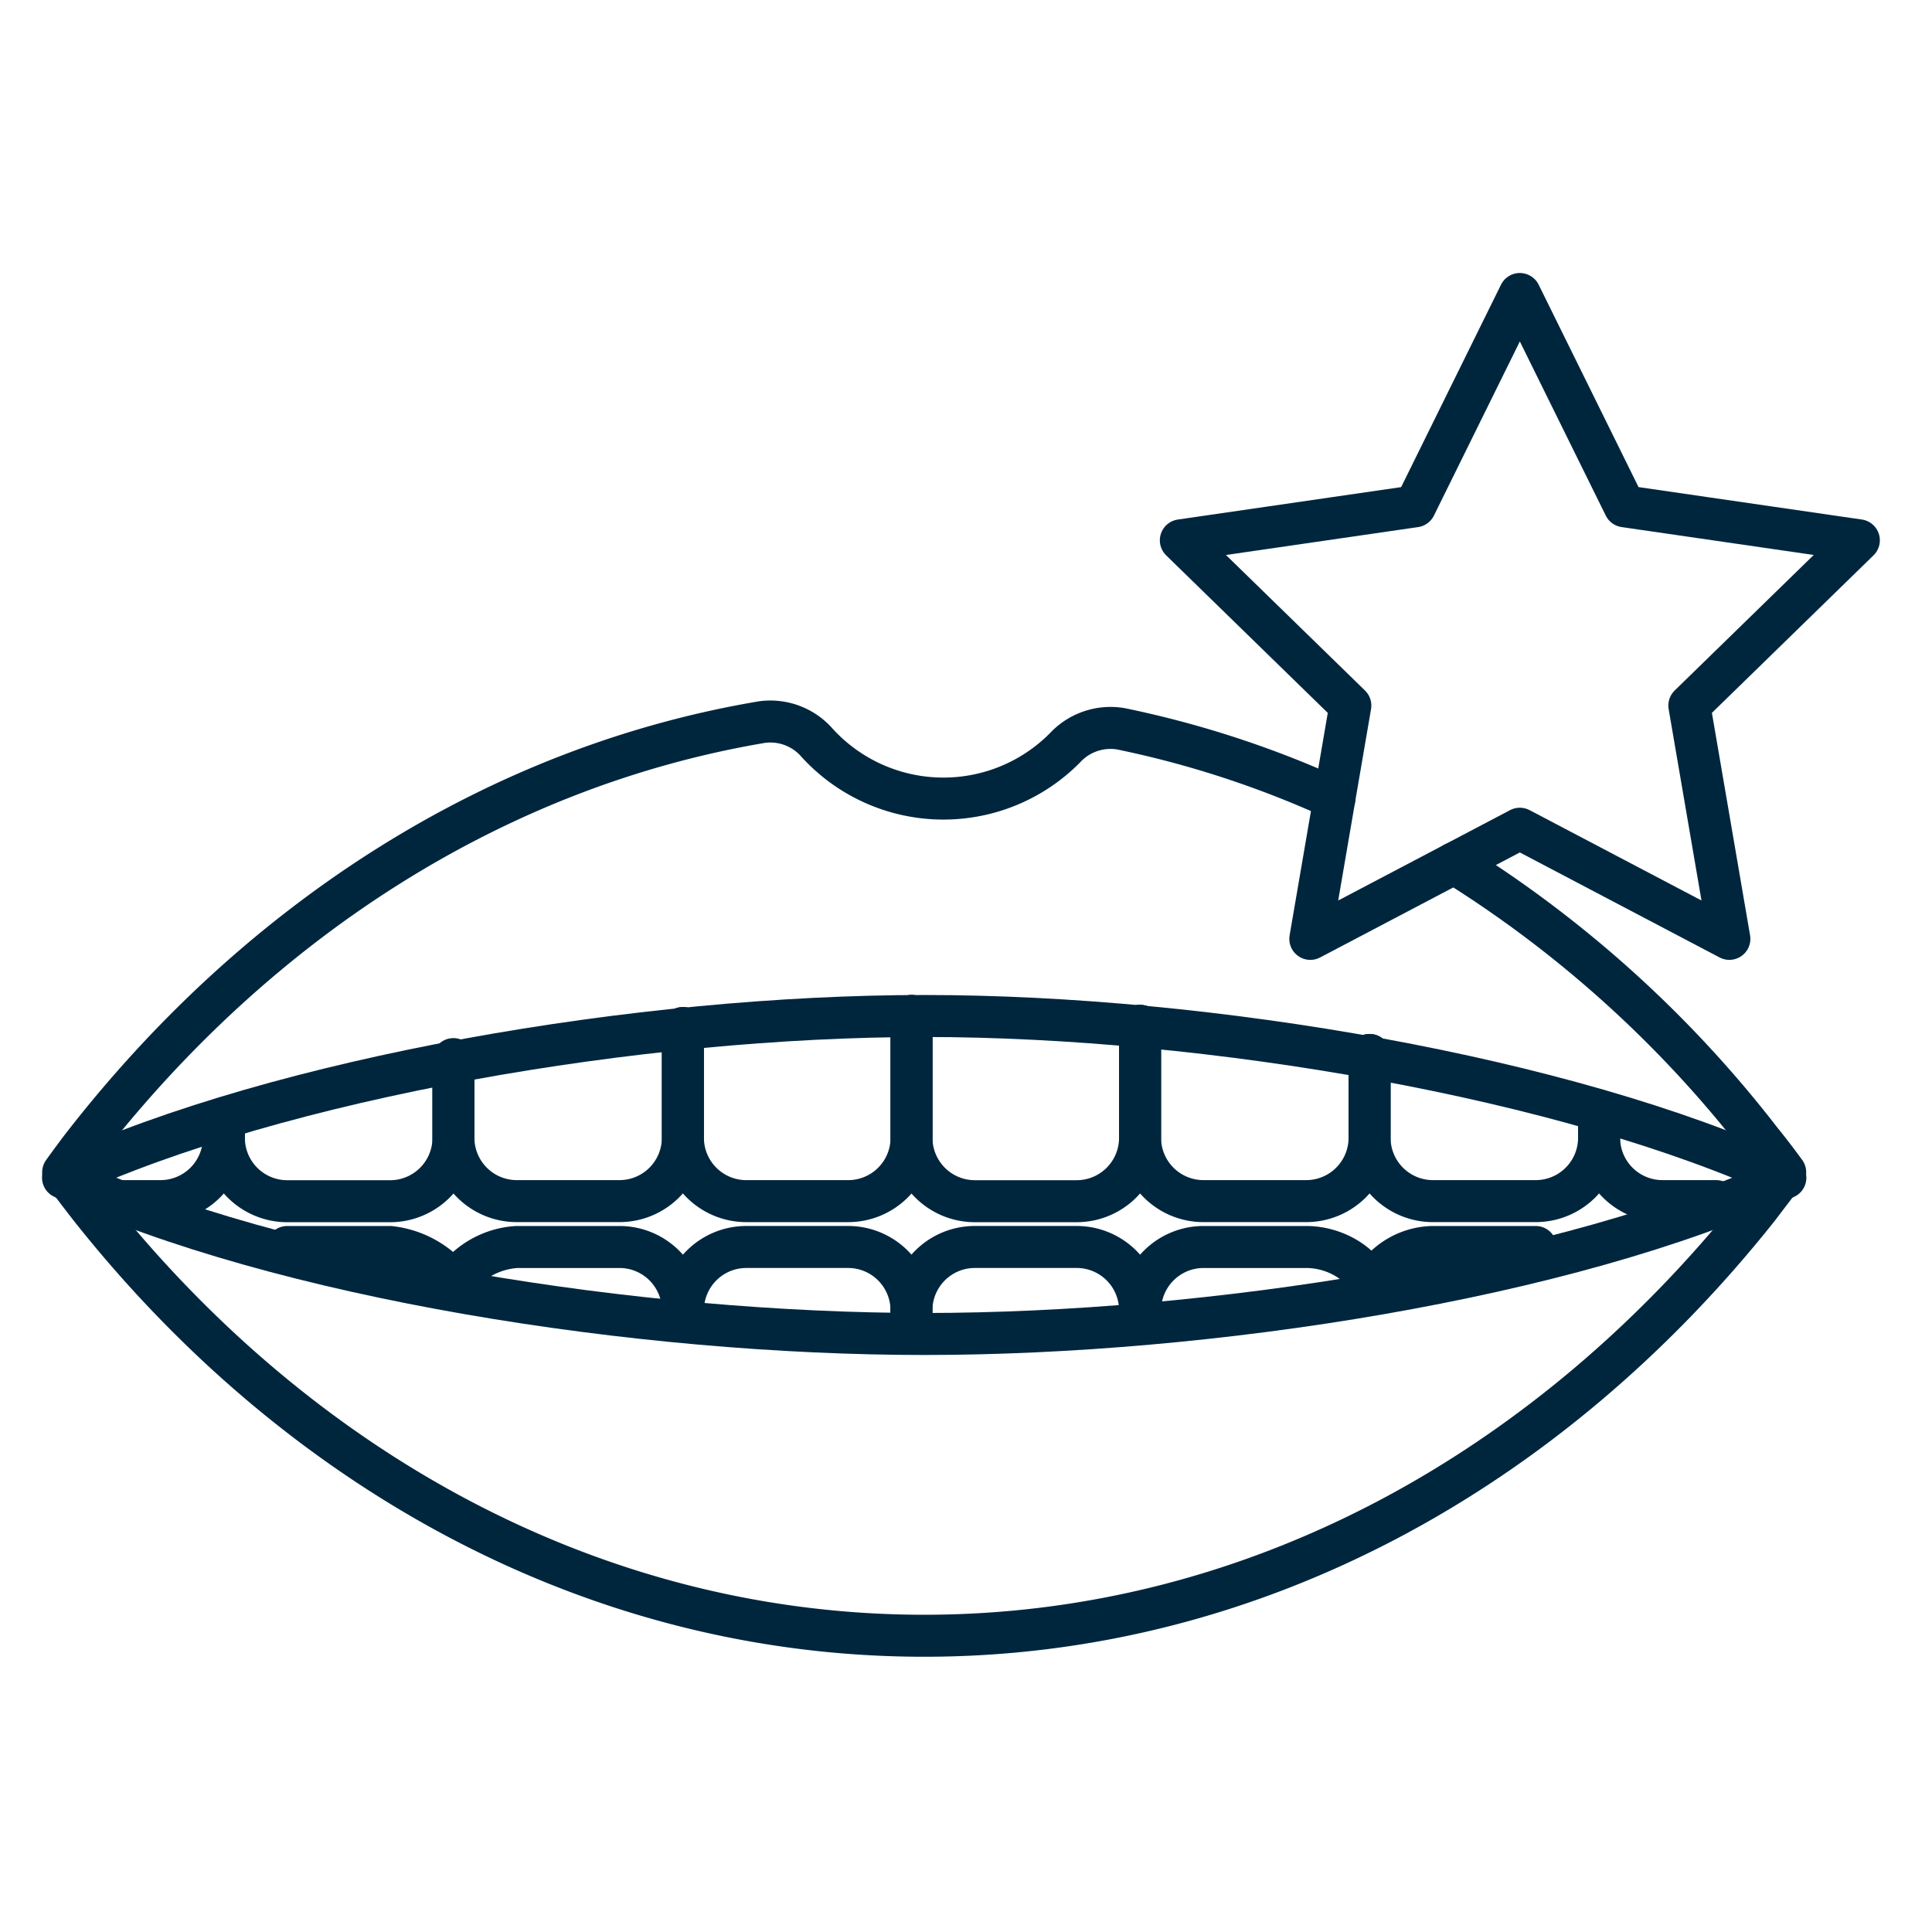
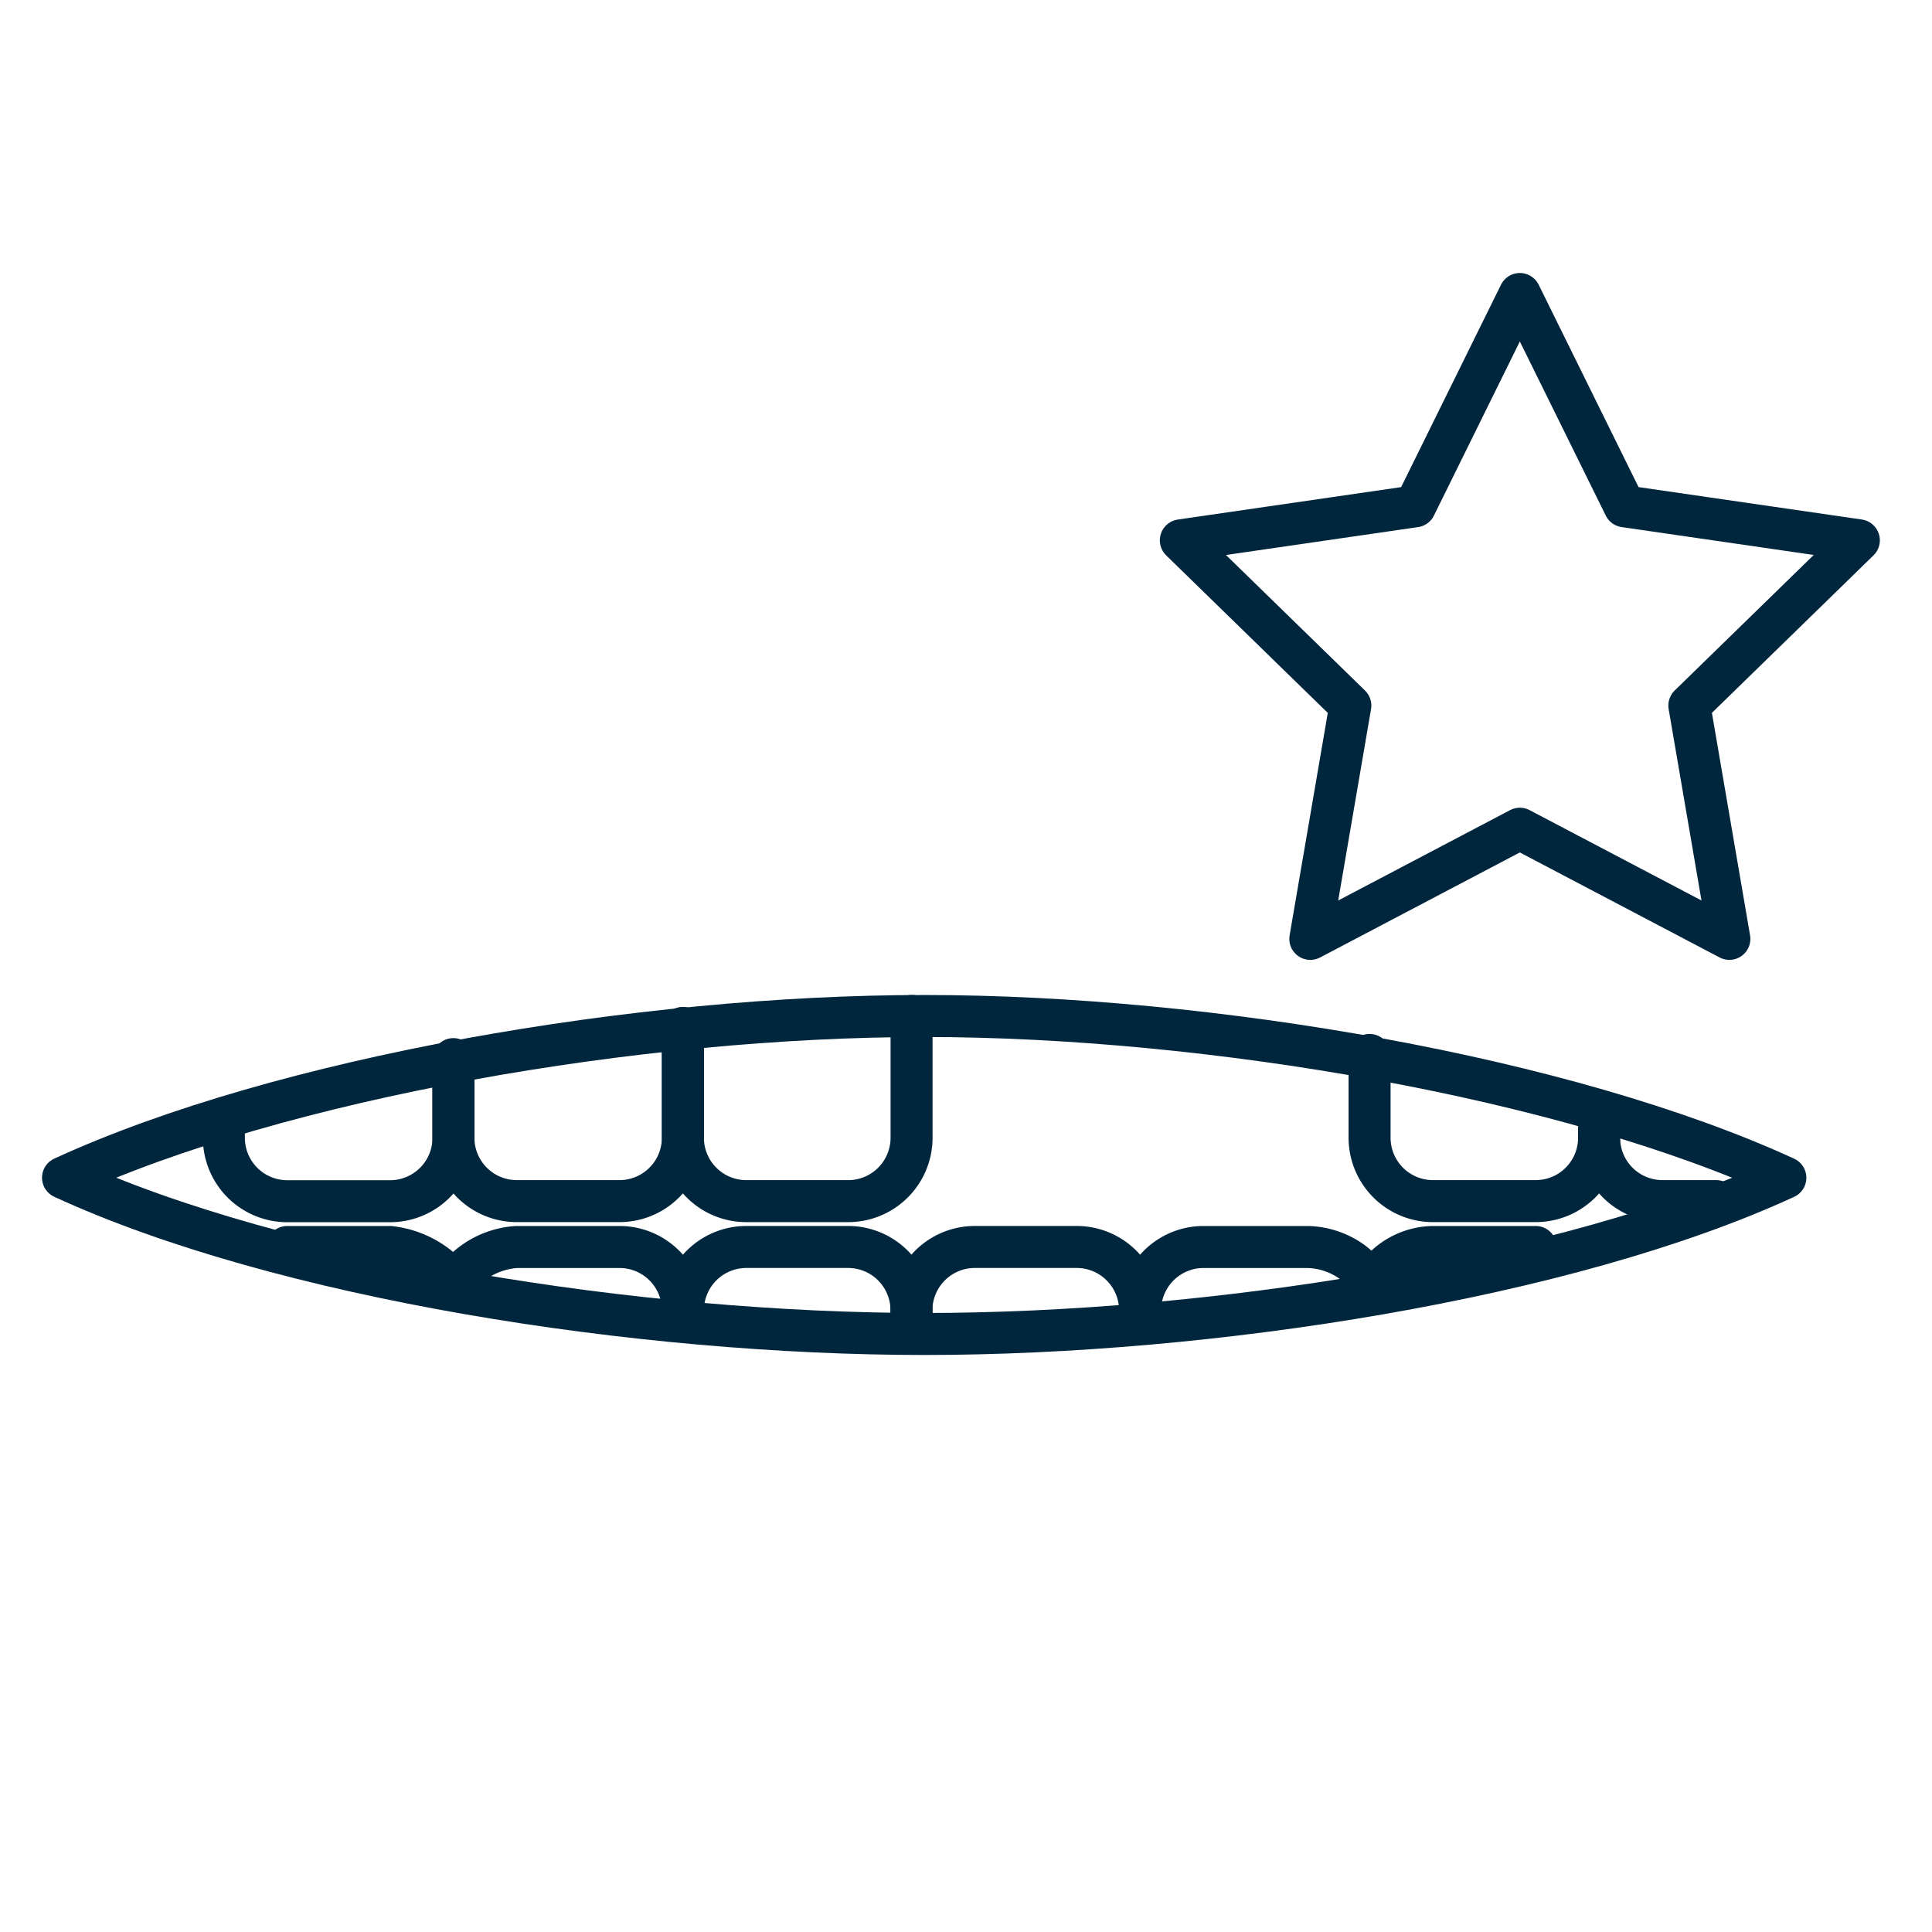
<svg xmlns="http://www.w3.org/2000/svg" width="92" height="92" viewBox="0 0 92 92">
  <defs>
    <clipPath id="clip-voce">
      <rect width="92" height="92" />
    </clipPath>
  </defs>
  <g id="voce" clip-path="url(#clip-voce)">
    <g id="smile" transform="translate(3 14)">
      <path id="Caminho_445" data-name="Caminho 445" d="M4,41.039C14.386,36.254,31.414,33.6,45,33.6s30.63,2.657,41.016,7.442c-10.386,4.77-27.43,7.7-41.016,7.7S14.386,45.809,4,41.039Z" transform="translate(86.017 83.123) rotate(180)" fill="none" stroke="#00263e" stroke-linecap="round" stroke-linejoin="round" stroke-width="2" />
-       <path id="Caminho_446" data-name="Caminho 446" d="M70.246,31.157A55.634,55.634,0,0,1,84.859,44.381c.408.5.785,1,1.147,1.494-.423.574-.845,1.117-1.268,1.676C74.775,60.1,60.675,67.946,45.006,67.946s-29.8-7.85-39.733-20.41c-.423-.543-.845-1.1-1.268-1.661.362-.5.725-1,1.117-1.495C13.41,33.814,24.656,26.568,37.277,24.439a2.95,2.95,0,0,1,2.642,1,8.141,8.141,0,0,0,11.79.226,2.958,2.958,0,0,1,2.672-.906,47.643,47.643,0,0,1,10.16,3.321" transform="translate(-3.997 -4.053)" fill="none" stroke="#00263e" stroke-linecap="round" stroke-linejoin="round" stroke-width="2" />
      <path id="Caminho_447" data-name="Caminho 447" d="M55,36.543l-9.977,5.246,1.906-11.111L38.857,22.81l11.155-1.62L55,11.08l4.989,10.109,11.155,1.62-8.072,7.868,1.906,11.111Z" transform="translate(14.373 -11.08)" fill="none" stroke="#00263e" stroke-linecap="round" stroke-linejoin="round" stroke-width="2" />
      <g id="Grupo_112" data-name="Grupo 112">
        <g id="Grupo_110" data-name="Grupo 110">
          <path id="Caminho_441" data-name="Caminho 441" d="M27.1,33.969v5.223a3.019,3.019,0,0,1-3.019,3.019H19.193a3.019,3.019,0,0,1-3.019-3.019V35.449" transform="translate(2.417 0.985)" fill="none" stroke="#00263e" stroke-linecap="round" stroke-linejoin="round" stroke-width="2" />
          <path id="Caminho_442" data-name="Caminho 442" d="M23.331,34.167V39.39A3.019,3.019,0,0,0,26.35,42.41H31.2a3.019,3.019,0,0,0,3.019-3.019v-5.8" transform="translate(6.189 0.787)" fill="none" stroke="#00263e" stroke-linecap="round" stroke-linejoin="round" stroke-width="2" />
-           <path id="Caminho_443" data-name="Caminho 443" d="M30.458,33.594v5.8a3.019,3.019,0,0,0,3.019,3.019h4.846a3.019,3.019,0,0,0,3.019-3.019V34.062" transform="translate(9.946 0.787)" fill="none" stroke="#00263e" stroke-linecap="round" stroke-linejoin="round" stroke-width="2" />
-           <path id="Caminho_444" data-name="Caminho 444" d="M48.515,35.289v3.94A3.019,3.019,0,0,1,45.5,42.248H40.605a3.019,3.019,0,0,1-3.019-3.019V33.9" transform="translate(13.703 0.948)" fill="none" stroke="#00263e" stroke-linecap="round" stroke-linejoin="round" stroke-width="2" />
          <g id="Grupo_108" data-name="Grupo 108">
            <path id="Caminho_457" data-name="Caminho 457" d="M48.515,37.944v1.285A3.019,3.019,0,0,1,45.5,42.248H40.605a3.019,3.019,0,0,1-3.019-3.019v-3.94" transform="translate(24.632 0.948)" fill="none" stroke="#00263e" stroke-linecap="round" stroke-linejoin="round" stroke-width="2" />
            <path id="Caminho_458" data-name="Caminho 458" d="M43.162,42.248H40.605a3.019,3.019,0,0,1-3.019-3.019V37.944" transform="translate(35.562 0.948)" fill="none" stroke="#00263e" stroke-linecap="round" stroke-linejoin="round" stroke-width="2" />
          </g>
          <g id="Grupo_109" data-name="Grupo 109" transform="translate(2.084 36.237)">
            <path id="Caminho_457-2" data-name="Caminho 457" d="M37.586,38.4v.834a3.019,3.019,0,0,0,3.019,3.019H45.5a3.019,3.019,0,0,0,3.019-3.019V35.746" transform="translate(-32.009 -35.289)" fill="none" stroke="#00263e" stroke-linecap="round" stroke-linejoin="round" stroke-width="2" />
-             <path id="Caminho_458-2" data-name="Caminho 458" d="M37.586,42.248h2.557a3.019,3.019,0,0,0,3.019-3.019V38.4" transform="translate(-37.586 -35.289)" fill="none" stroke="#00263e" stroke-linecap="round" stroke-linejoin="round" stroke-width="2" />
          </g>
        </g>
        <g id="Grupo_111" data-name="Grupo 111" transform="translate(80.809 88.577) rotate(180)">
          <path id="Caminho_441-2" data-name="Caminho 441" d="M27.1,39.192h0a3.019,3.019,0,0,1-3.019,3.019H19.193c-1.667,0-3.1-1.167-3.1-2.127" transform="translate(2.417 0.985)" fill="none" stroke="#00263e" stroke-linecap="round" stroke-linejoin="round" stroke-width="2" />
          <path id="Caminho_442-2" data-name="Caminho 442" d="M23.331,39.164v.227A3.019,3.019,0,0,0,26.35,42.41H31.2a3.019,3.019,0,0,0,3.019-3.019V38.383" transform="translate(6.189 0.787)" fill="none" stroke="#00263e" stroke-linecap="round" stroke-linejoin="round" stroke-width="2" />
          <path id="Caminho_443-2" data-name="Caminho 443" d="M30.458,38.533v.858a3.019,3.019,0,0,0,3.019,3.019h4.846a3.019,3.019,0,0,0,3.019-3.019v-.374" transform="translate(9.946 0.787)" fill="none" stroke="#00263e" stroke-linecap="round" stroke-linejoin="round" stroke-width="2" />
          <path id="Caminho_444-2" data-name="Caminho 444" d="M48.477,40.582a3.942,3.942,0,0,1-2.98,1.666H40.605a3.019,3.019,0,0,1-3.019-3.019v-.35" transform="translate(13.703 0.948)" fill="none" stroke="#00263e" stroke-linecap="round" stroke-linejoin="round" stroke-width="2" />
          <g id="Grupo_108-2" data-name="Grupo 108">
            <path id="Caminho_457-3" data-name="Caminho 457" d="M45.5,42.248H40.605a4.453,4.453,0,0,1-3.019-1.681h0" transform="translate(24.632 0.948)" fill="none" stroke="#00263e" stroke-linecap="round" stroke-linejoin="round" stroke-width="2" />
          </g>
          <g id="Grupo_109-2" data-name="Grupo 109" transform="translate(2.084 36.237)">
            <path id="Caminho_457-4" data-name="Caminho 457" d="M40.605,42.248H45.5a3.391,3.391,0,0,0,3.019-1.97h0" transform="translate(-32.009 -35.289)" fill="none" stroke="#00263e" stroke-linecap="round" stroke-linejoin="round" stroke-width="2" />
          </g>
        </g>
      </g>
    </g>
  </g>
</svg>